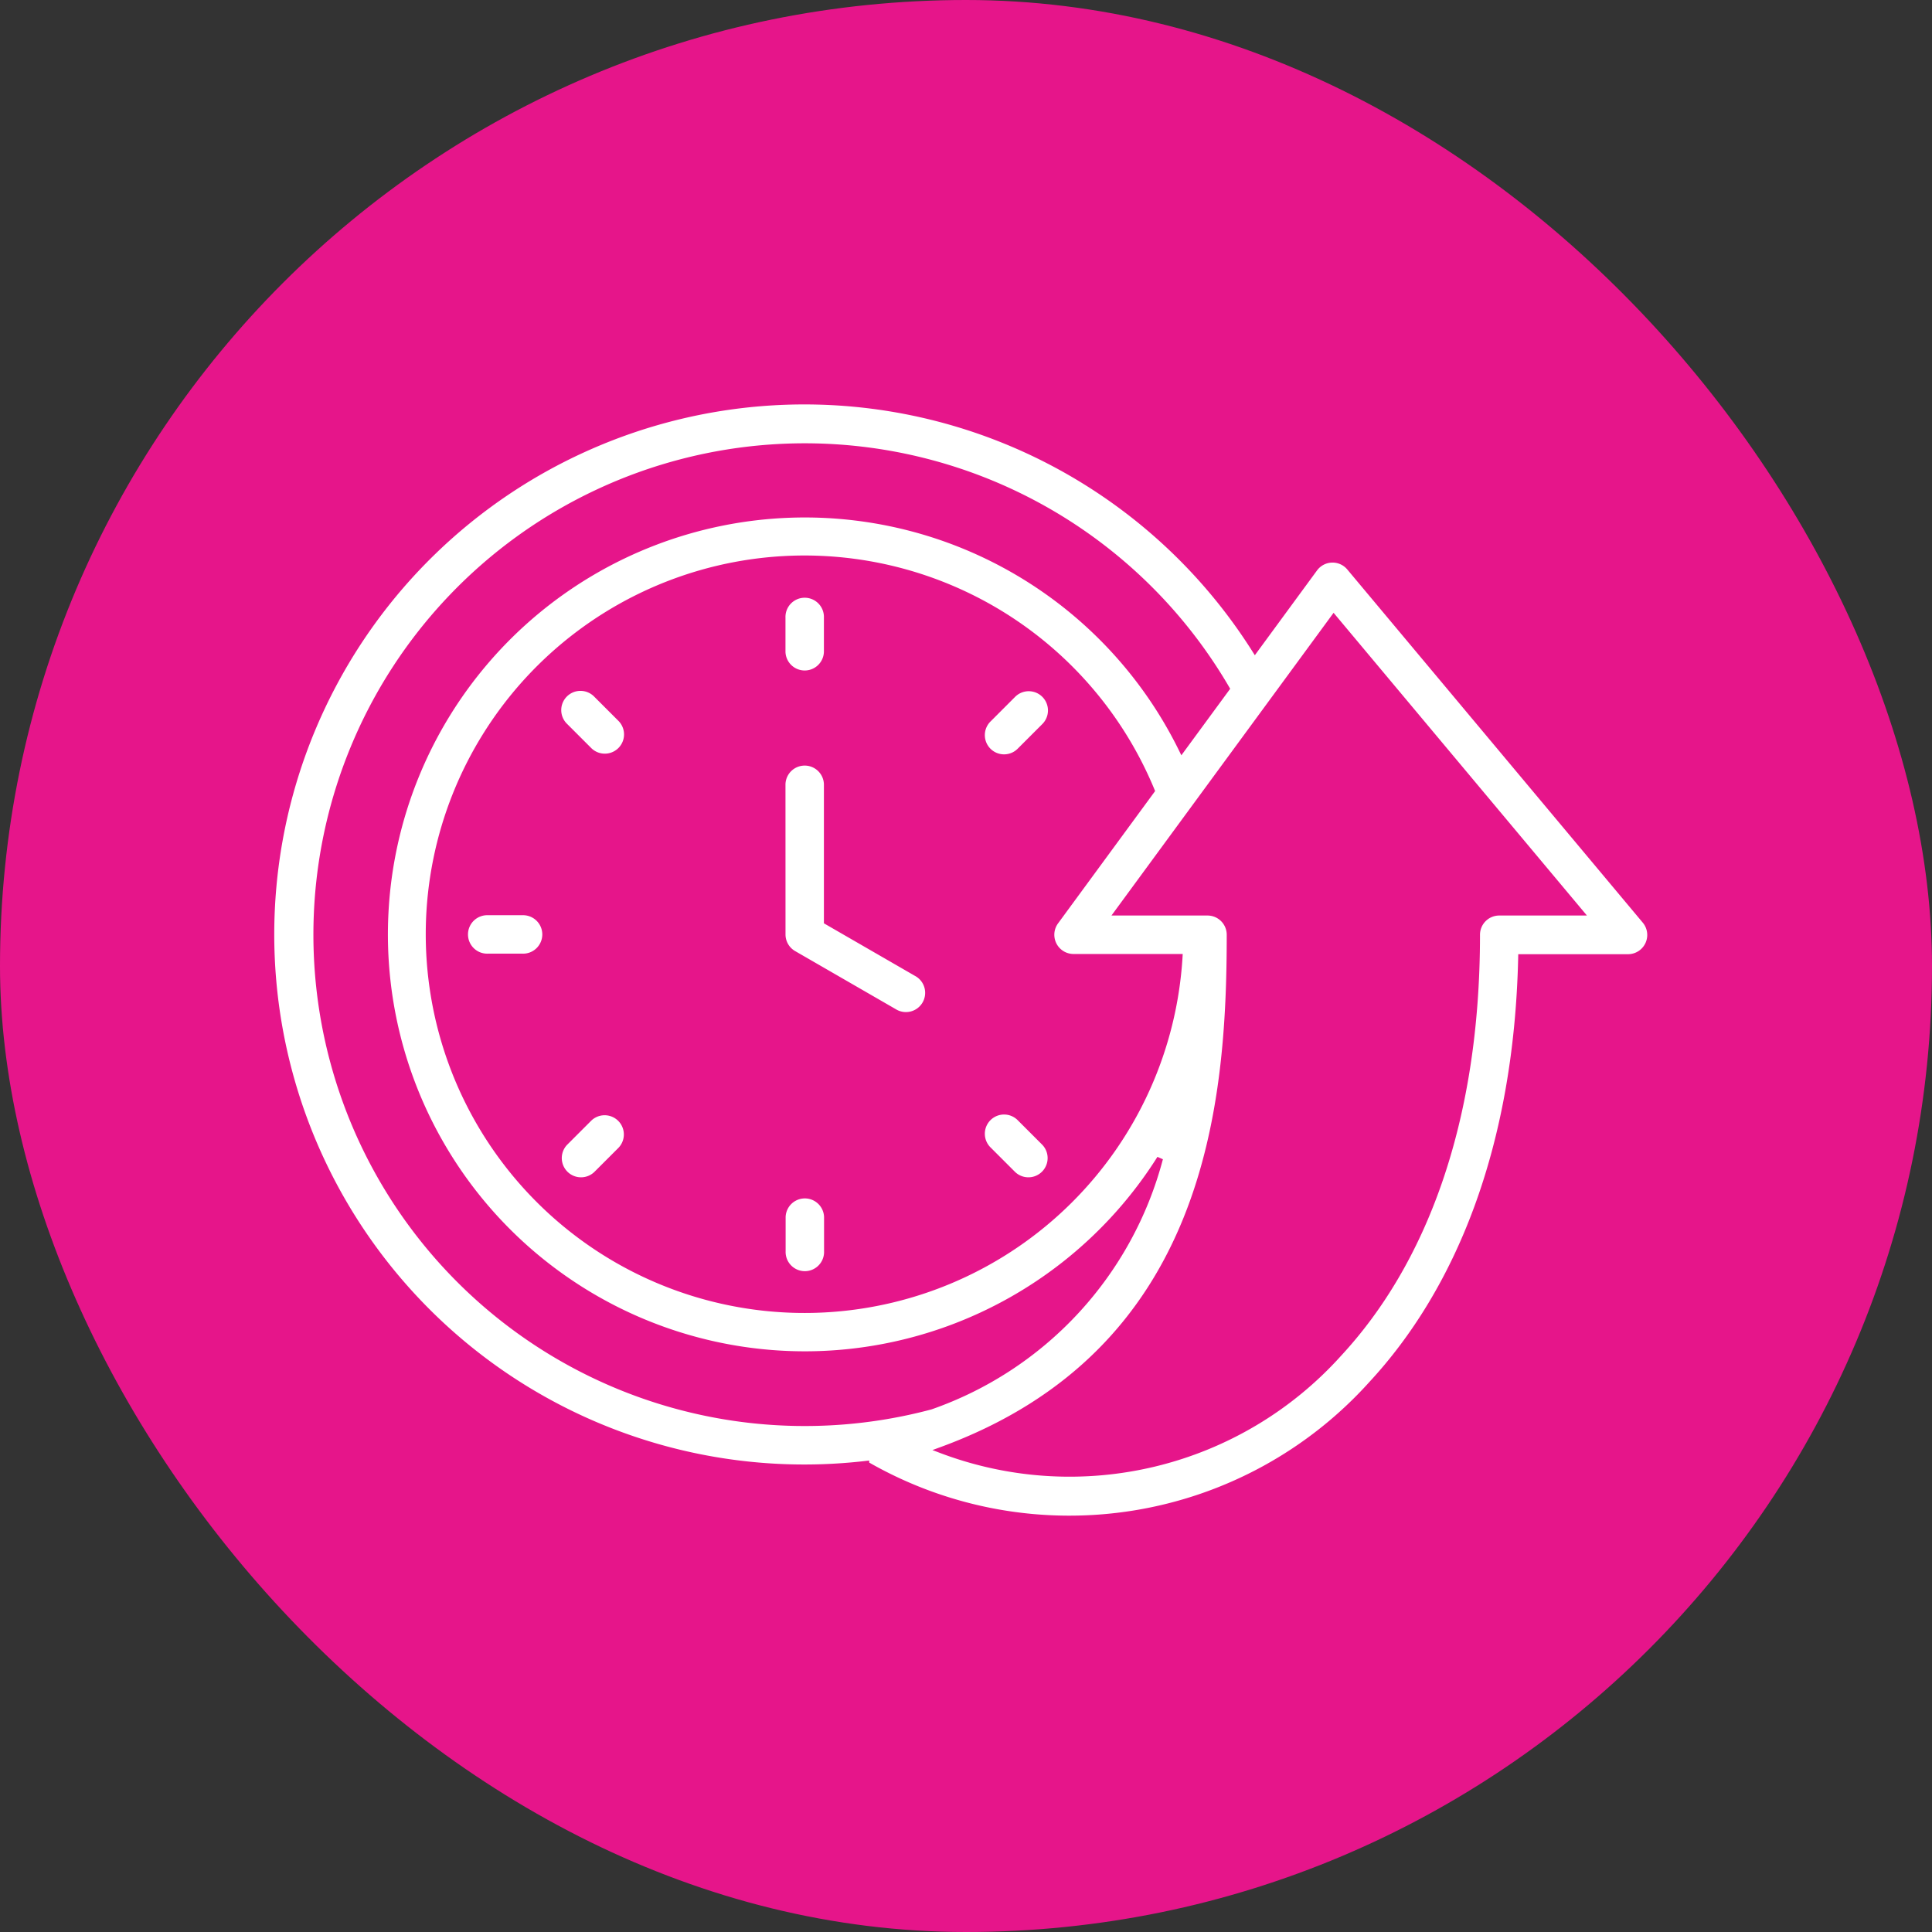
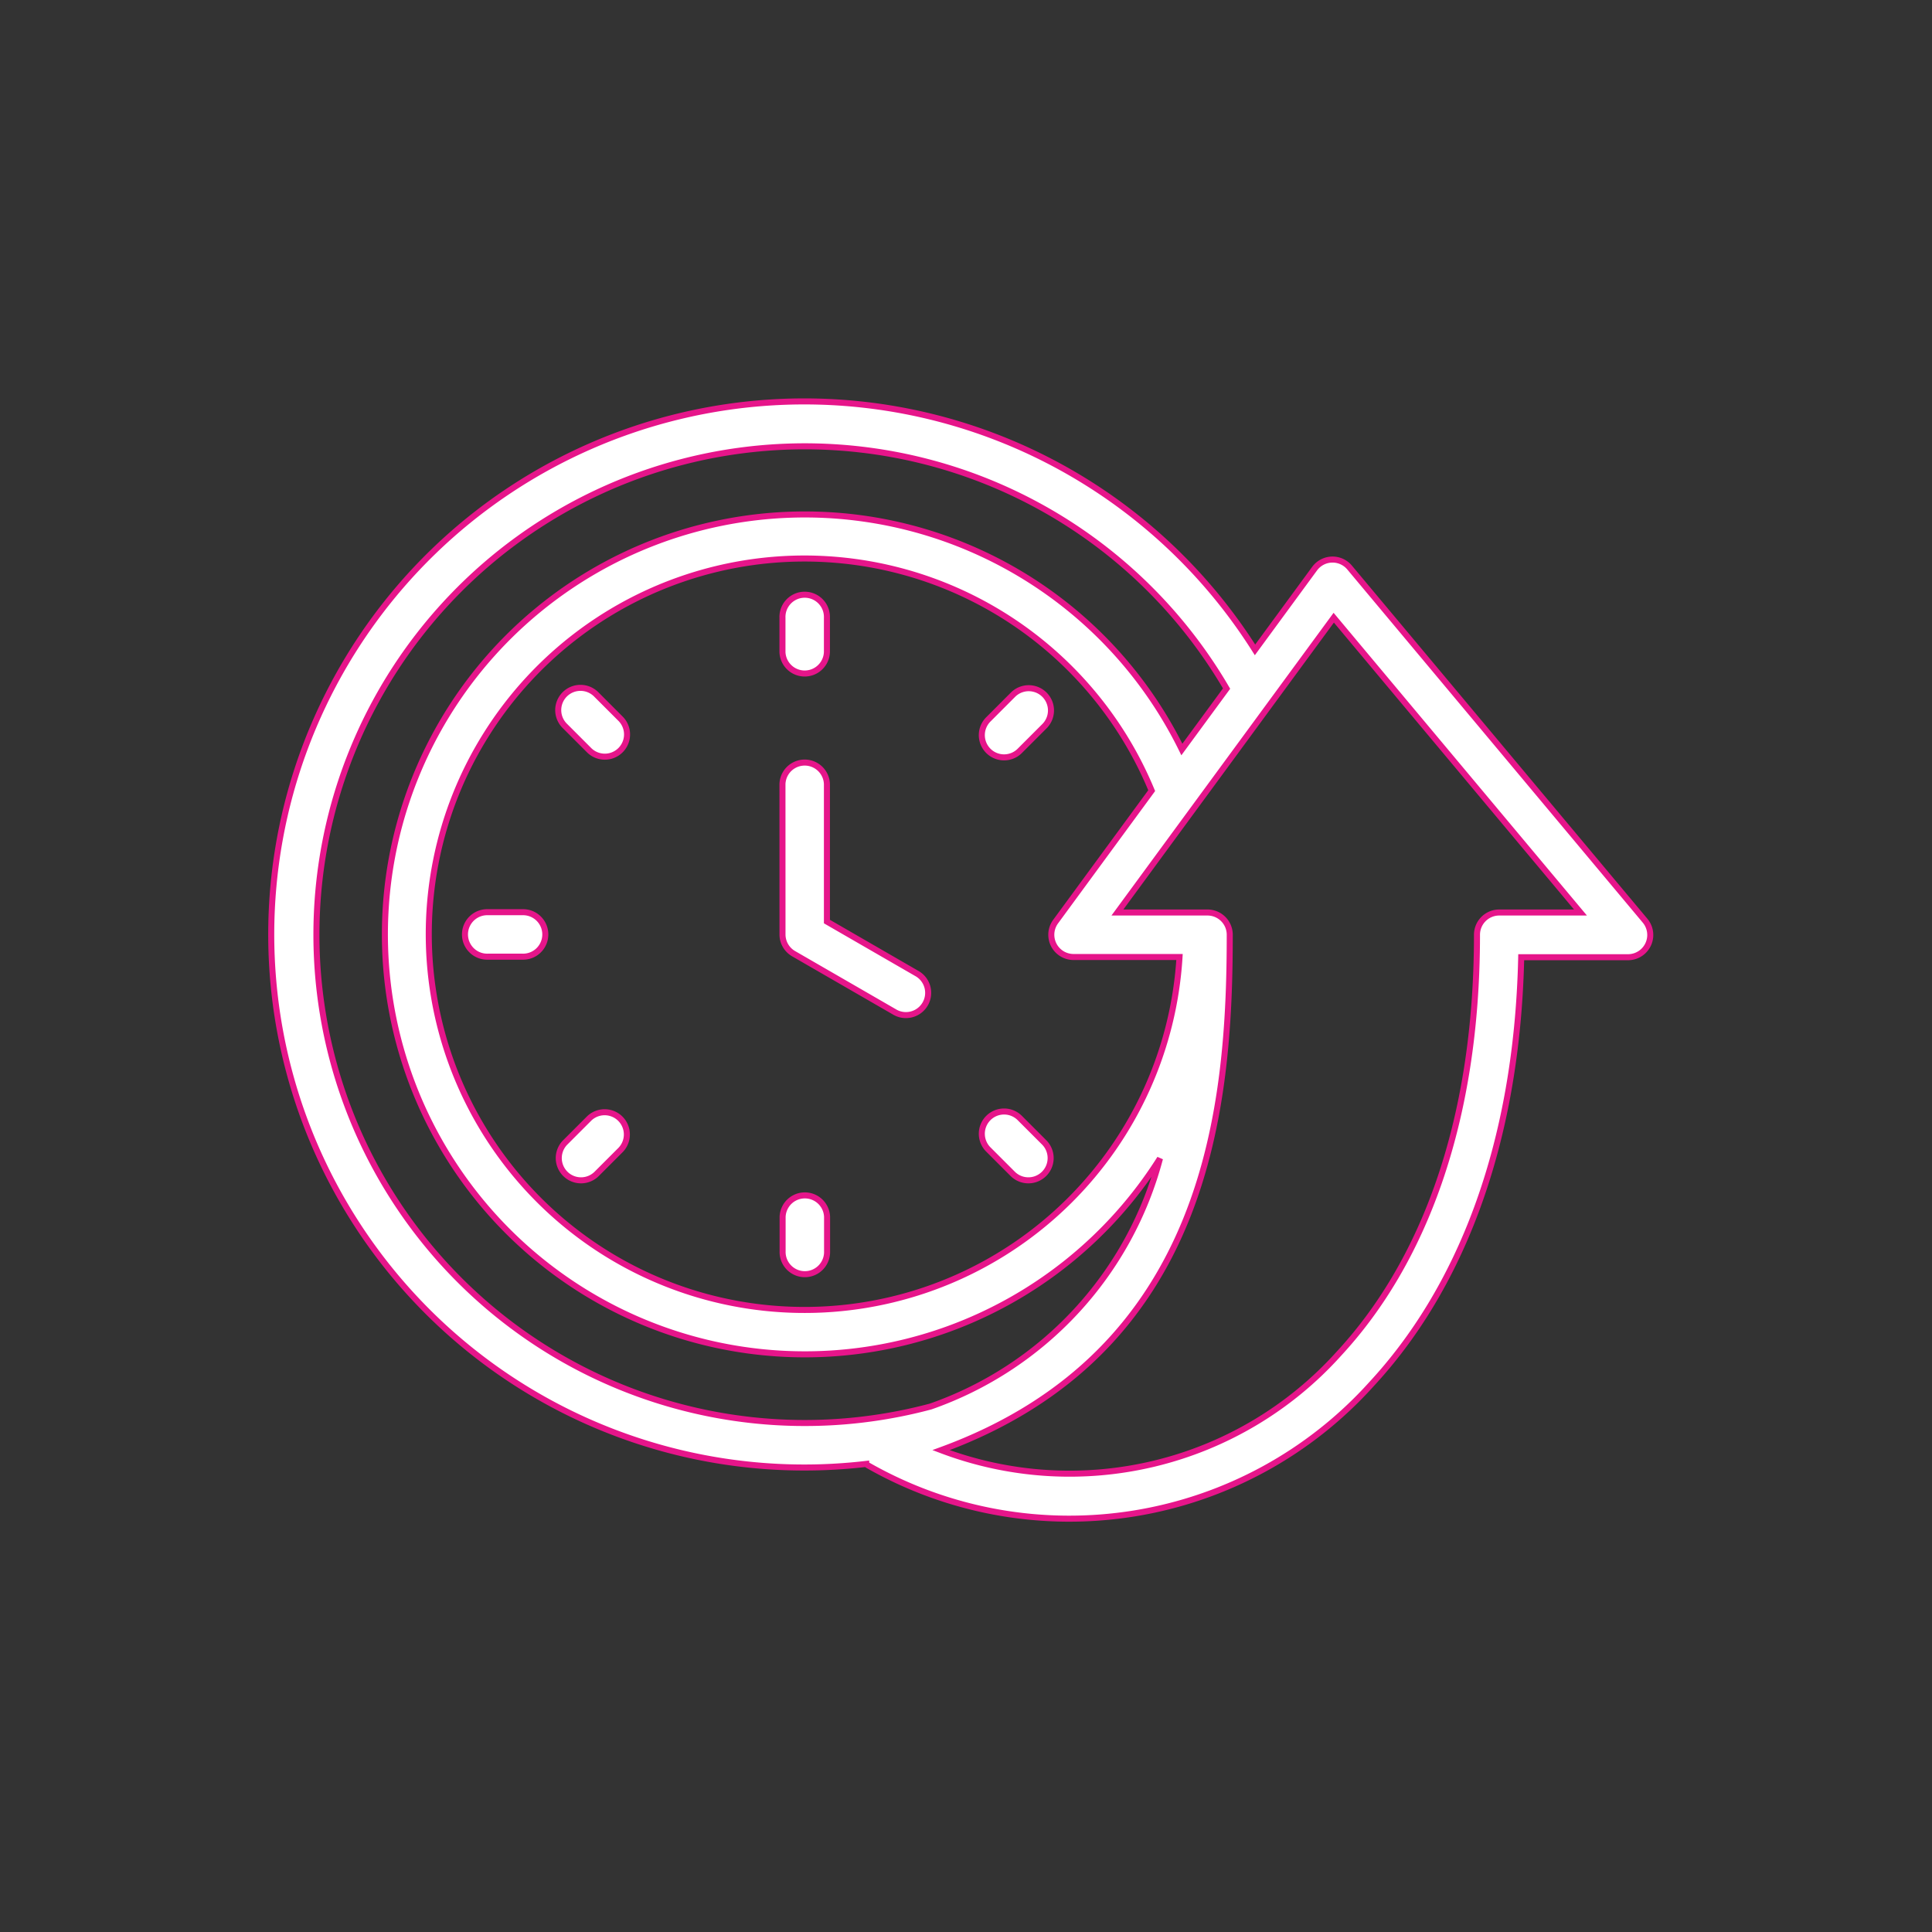
<svg xmlns="http://www.w3.org/2000/svg" width="64" height="64" viewBox="0 0 64 64">
  <rect x="0" y="0" width="64" height="64" fill="#333333" stroke="none" />
  <g id="Group_3159" data-name="Group 3159" transform="translate(-1400.975 -3014.461)">
-     <rect id="Rectangle_924" data-name="Rectangle 924" width="64" height="64" rx="32" transform="translate(1400.975 3014.461)" fill="#e6158a" />
    <g id="Group_3074" data-name="Group 3074" transform="translate(1402.975 2973.689)">
      <path id="Path_2164" data-name="Path 2164" d="M26.693,89.266A17.658,17.658,0,1,1,39.574,62.3l1.974-2.691a.737.737,0,0,1,1.159-.037l9.789,11.7a.737.737,0,0,1-.565,1.209H48.392c-.141,6.384-2.116,11.075-4.959,14.142a13.471,13.471,0,0,1-16.663,2.7.731.731,0,0,1-.077-.049ZM38.632,63.582a16.177,16.177,0,1,0-9.806,23.783,11.925,11.925,0,0,0,7.6-8.217A13.911,13.911,0,1,1,37.151,65.6Zm-1.559,8.892H33.562a.737.737,0,0,1-.594-1.172l3.183-4.339a12.446,12.446,0,1,0,.922,5.511Zm1.664-.737c0,5.632-.665,13.82-9.563,17.072a12,12,0,0,0,13.179-3.195c2.749-2.966,4.574-7.579,4.574-13.877A.737.737,0,0,1,47.664,71h2.691l-8.173-9.766L35.016,71H38a.737.737,0,0,1,.737.737ZM32.6,78.626a.737.737,0,0,1-1.042,1.042l-.806-.806a.737.737,0,1,1,1.042-1.042ZM31.556,63.786A.737.737,0,0,1,32.6,64.827l-.806.806a.737.737,0,1,1-1.042-1.042Zm-13.8,15.882a.737.737,0,0,1-1.042-1.042l.806-.806a.737.737,0,0,1,1.042,1.042ZM23.92,61.237a.737.737,0,1,1,1.473,0v1.136a.737.737,0,0,1-1.473,0Zm0,5.506a.737.737,0,0,1,1.473,0V71.3l2.962,1.71a.737.737,0,1,1-.736,1.276l-3.33-1.922a.737.737,0,0,1-.368-.638Zm-7.2-1.915a.737.737,0,1,1,1.042-1.042l.806.806a.737.737,0,0,1-1.042,1.042Zm8.678,17.389a.737.737,0,1,1-1.473,0V81.081a.737.737,0,0,1,1.473,0ZM14.167,72.463a.737.737,0,1,1,0-1.473H15.3a.737.737,0,1,1,0,1.473Z" fill="#fff" stroke="#e6158a" stroke-width="0.2" fill-rule="evenodd" />
    </g>
  </g>
</svg>